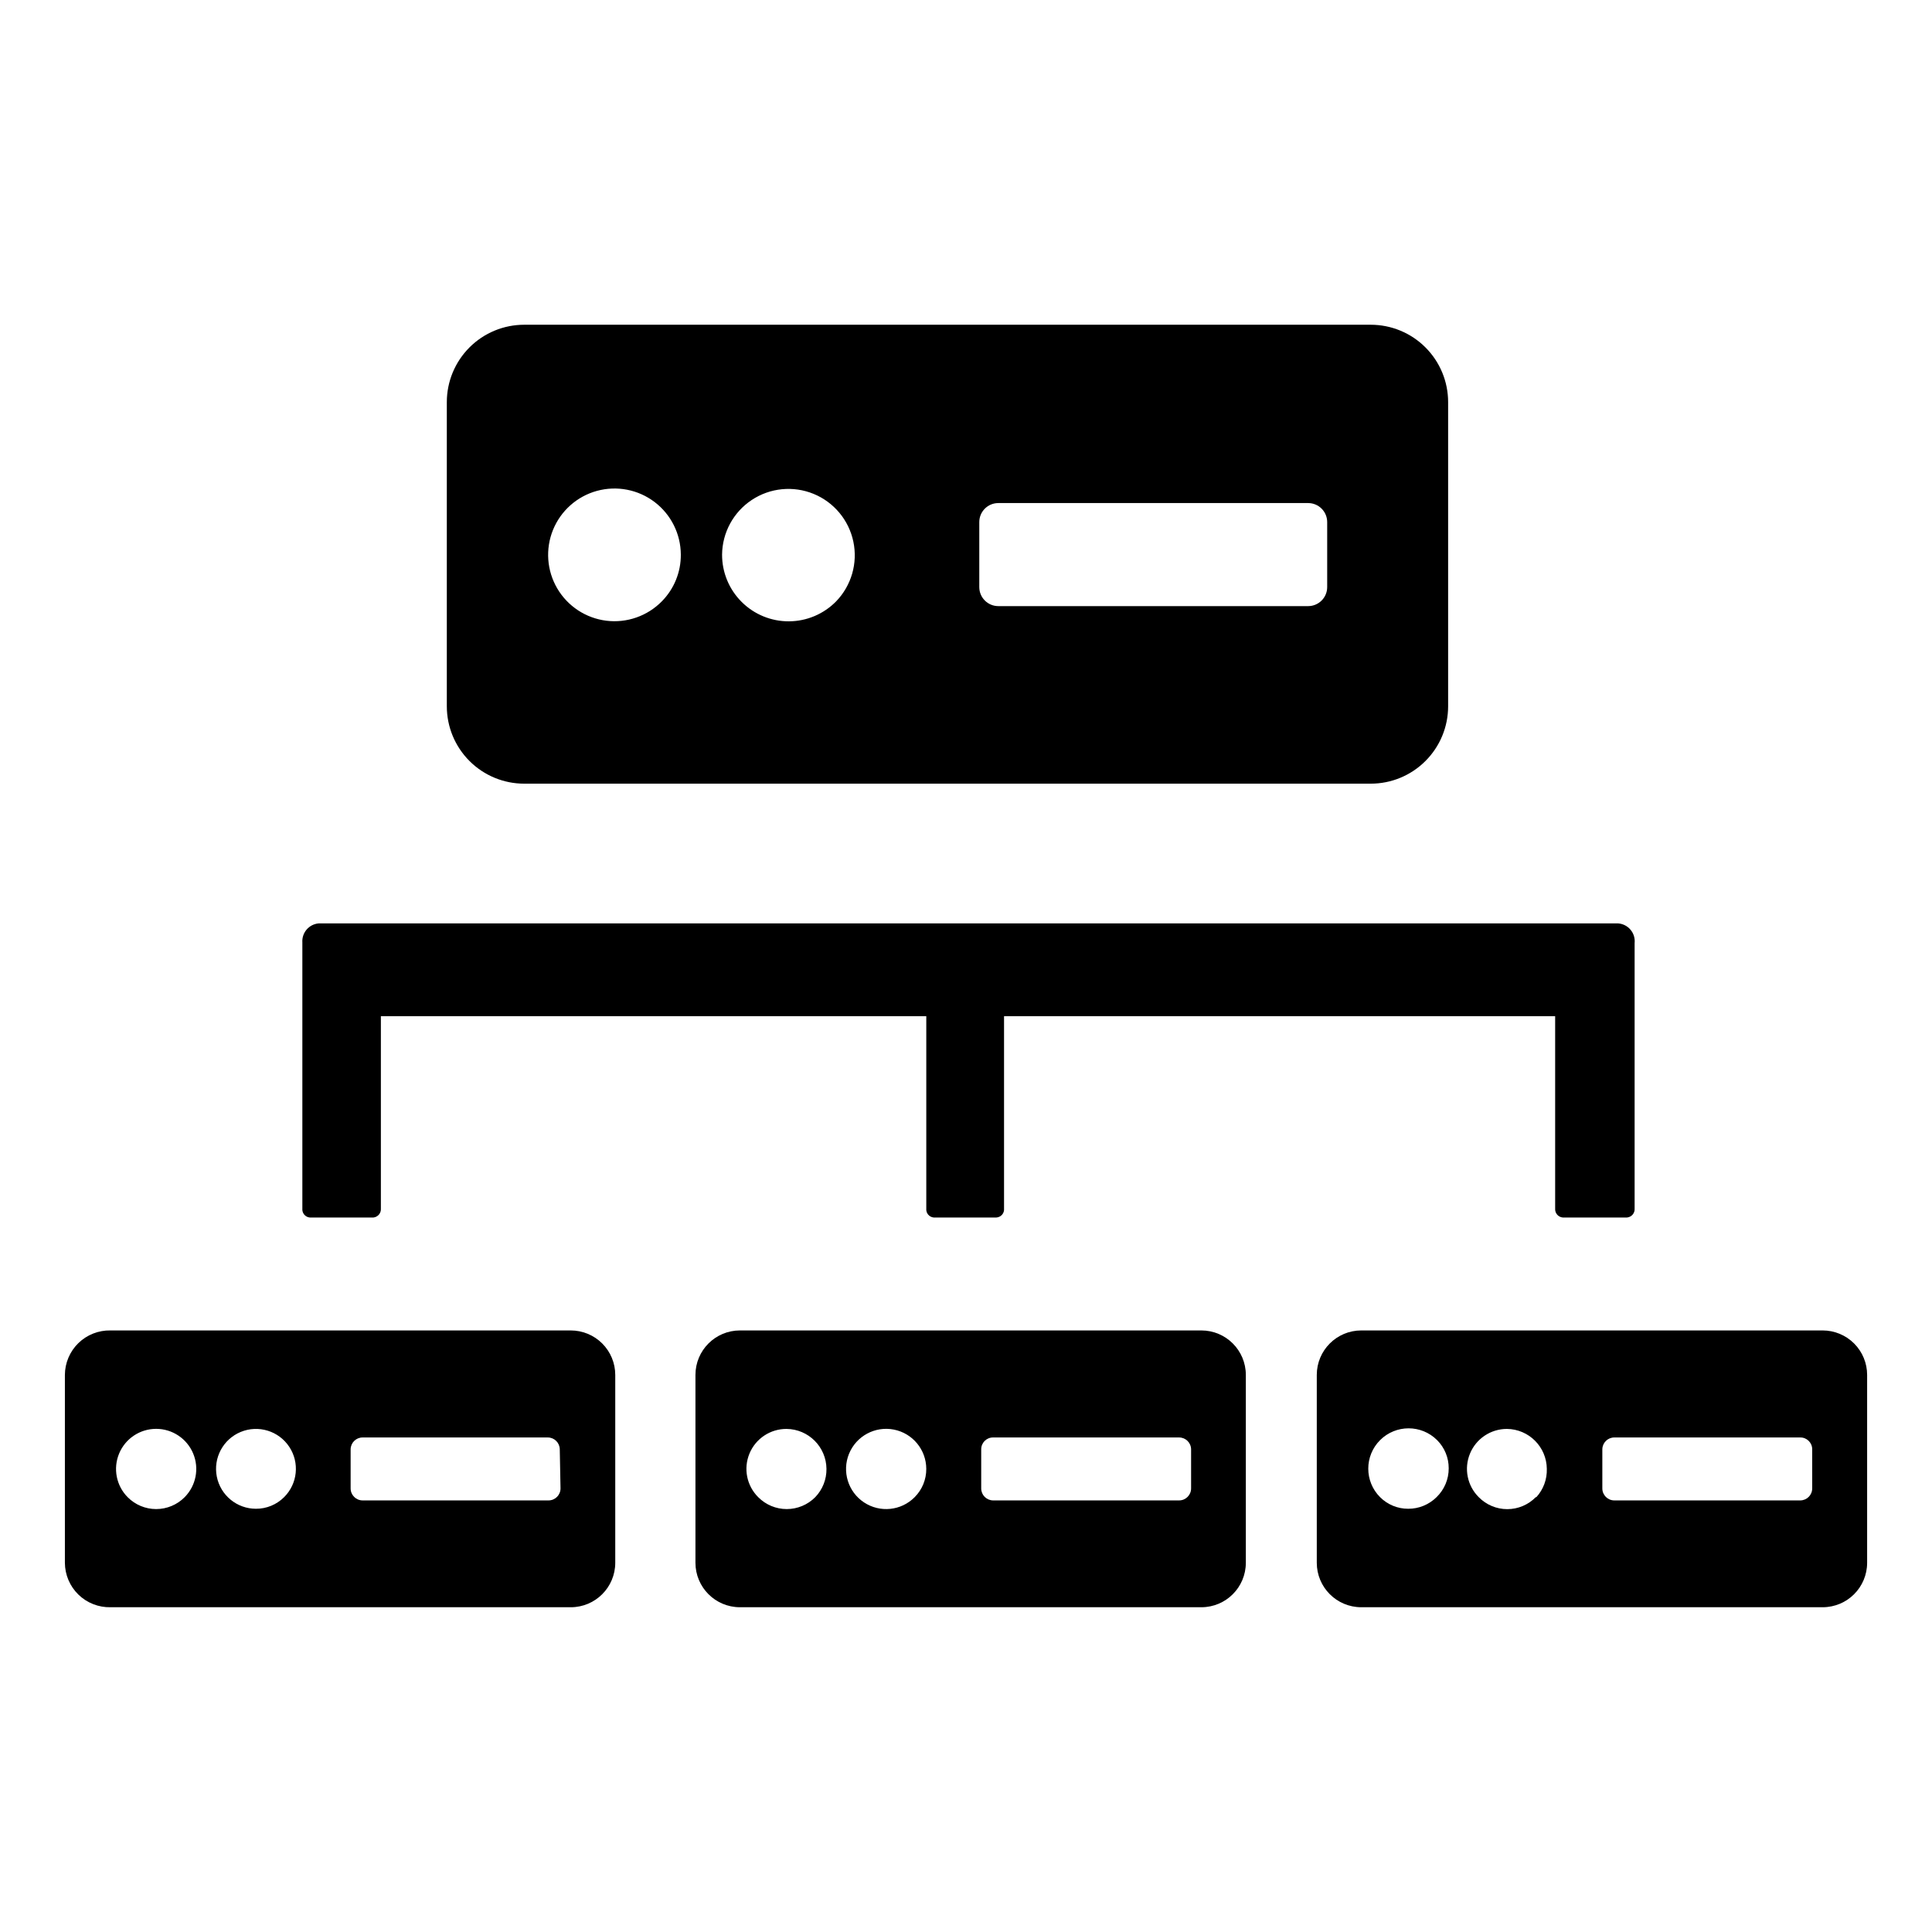
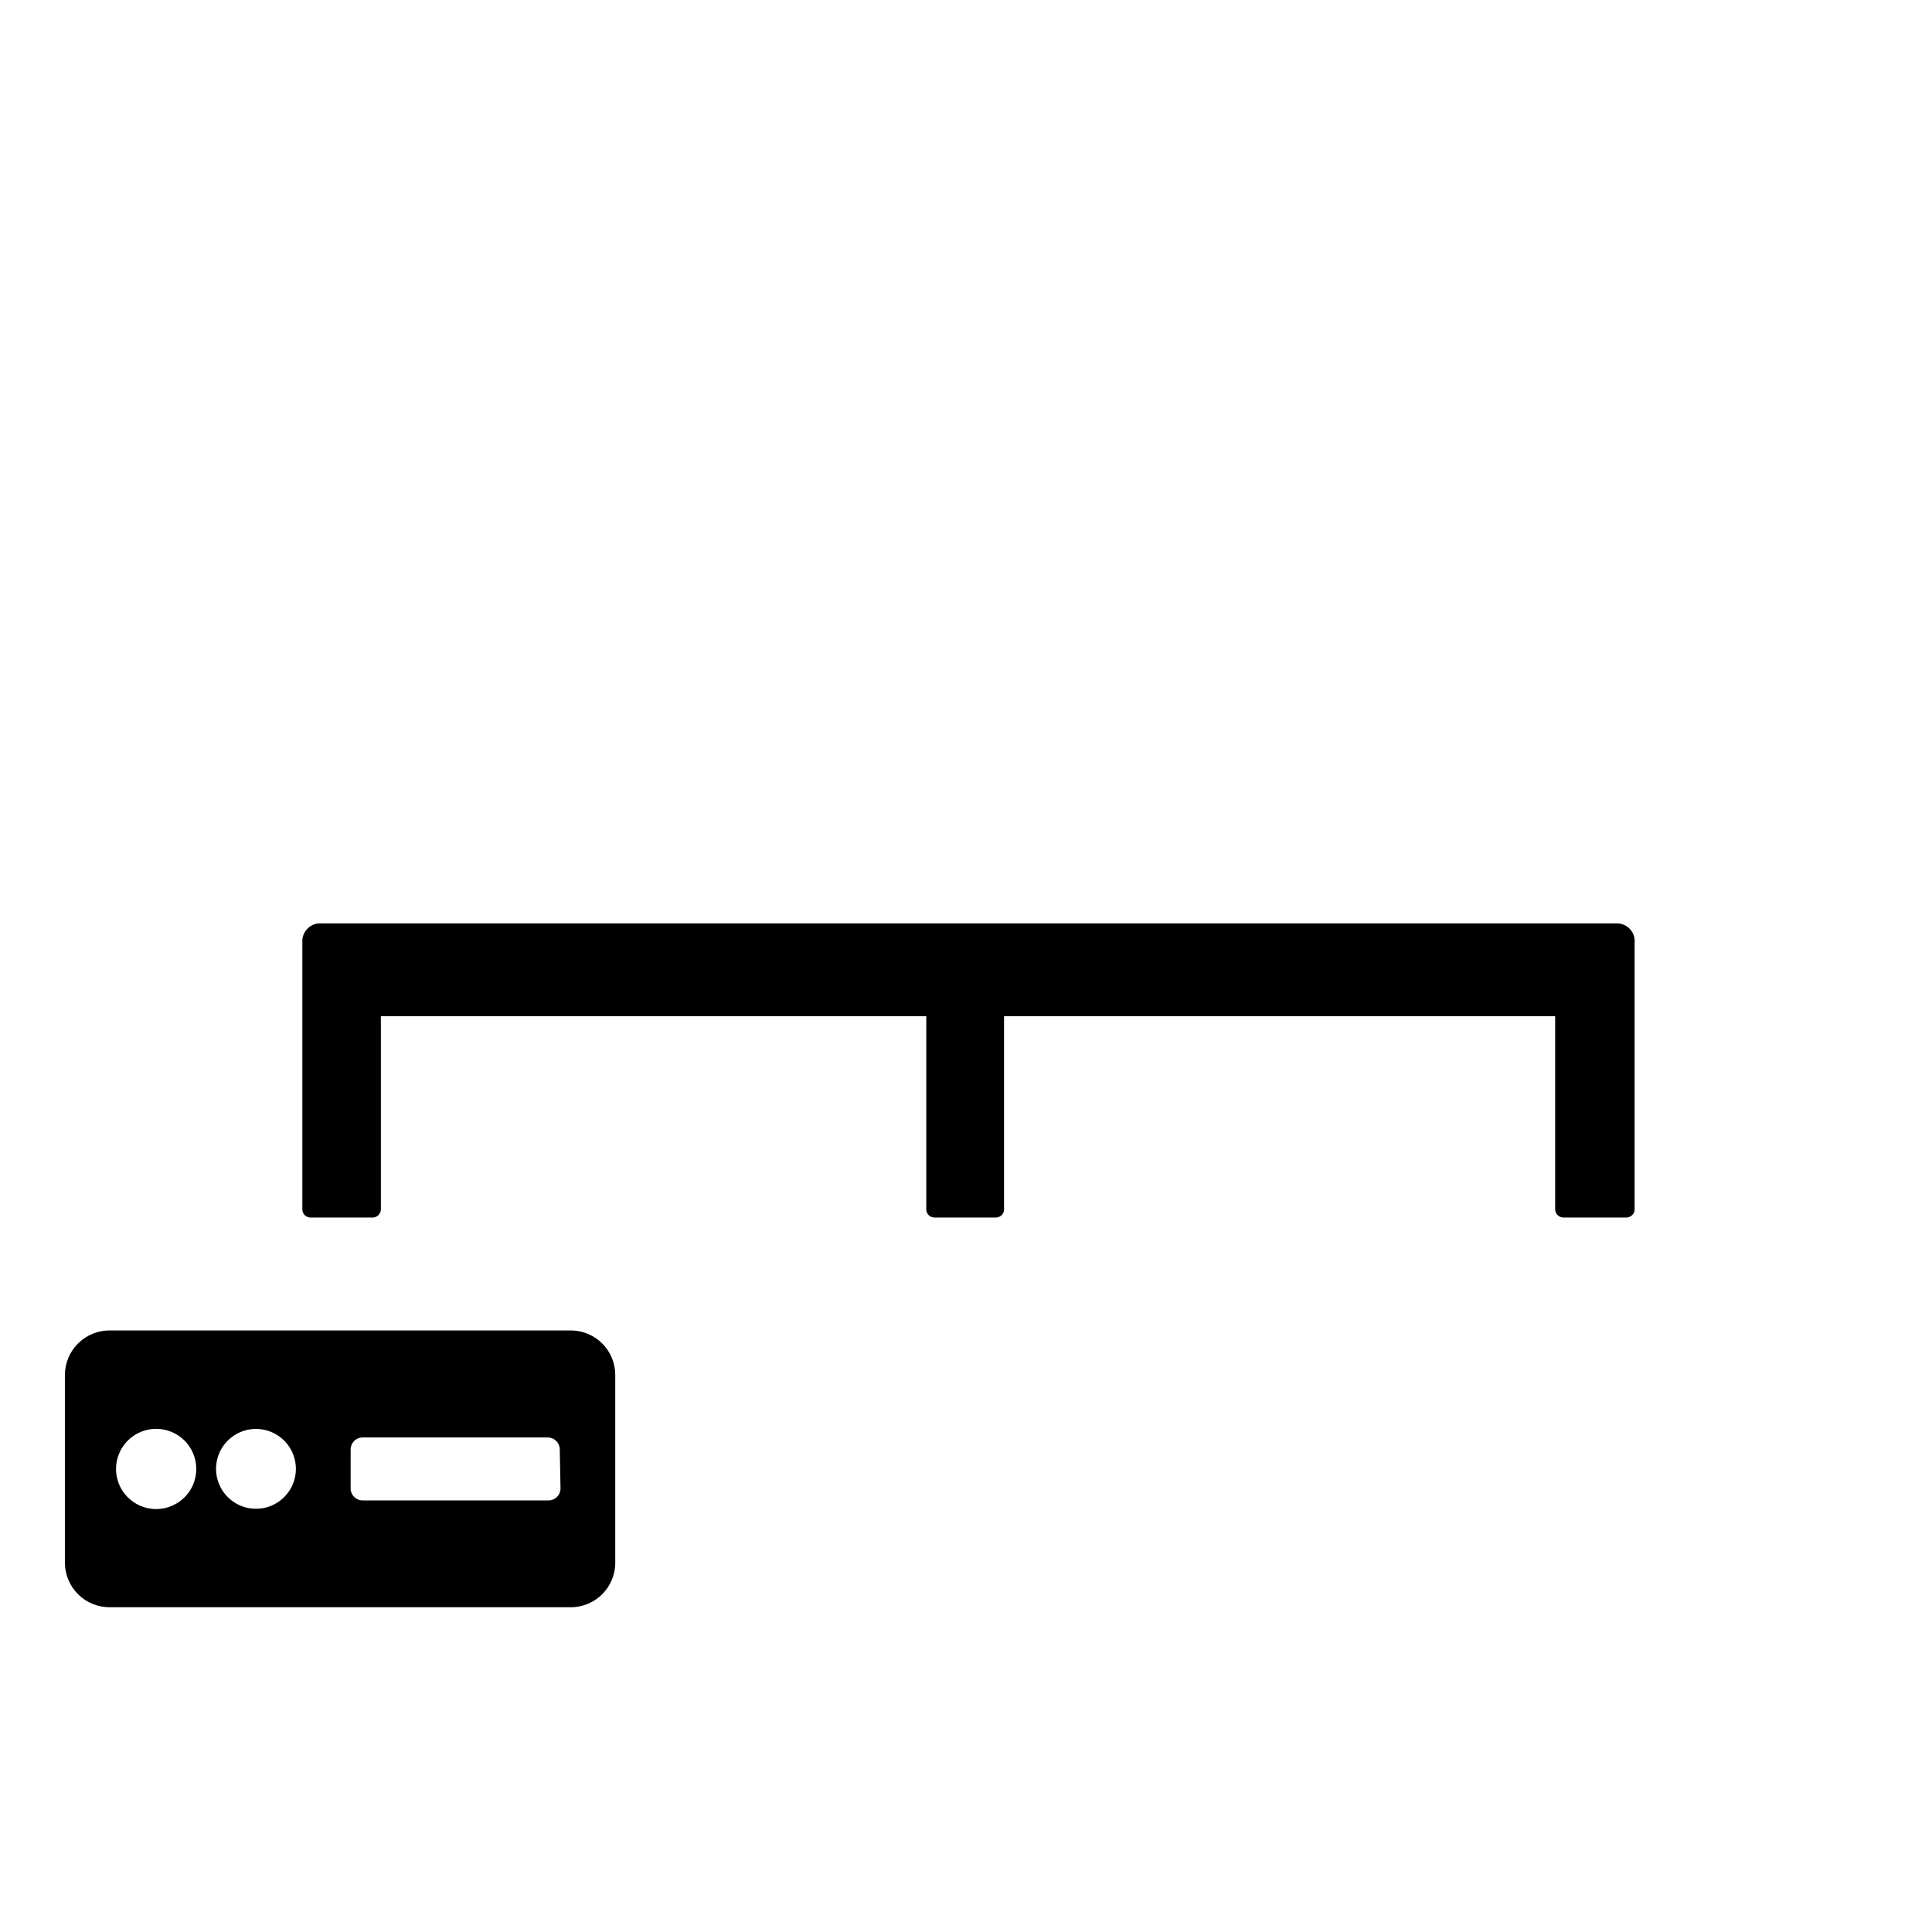
<svg xmlns="http://www.w3.org/2000/svg" fill="#000000" width="800px" height="800px" version="1.1" viewBox="144 144 512 512">
  <g>
    <path d="m577.19 393.9v70.383c0.09 1.207-0.809 2.262-2.016 2.367h-17.027c-1.207-0.105-2.102-1.16-2.016-2.367v-50.984h-146.05v50.984c0.055 0.582-0.125 1.164-0.508 1.609-0.379 0.445-0.922 0.719-1.508 0.758h-16.625c-0.574-0.051-1.105-0.328-1.477-0.773-0.367-0.445-0.543-1.02-0.488-1.594v-50.984h-144.54v50.984c0.09 1.188-0.781 2.234-1.965 2.367h-16.879c-0.574-0.051-1.105-0.328-1.473-0.773-0.371-0.445-0.547-1.02-0.492-1.594v-70.535c-0.172-2.562 1.727-4.797 4.285-5.035h344.45c1.266 0.102 2.441 0.707 3.254 1.684 0.816 0.977 1.203 2.238 1.078 3.504z" />
-     <path d="m462.37 496.58h-122.28c-6.508 0-11.789 5.277-11.789 11.789v49.777c0 6.512 5.281 11.789 11.789 11.789h122.28c6.512 0 11.789-5.277 11.789-11.789v-49.777c0-6.512-5.277-11.789-11.789-11.789zm-102.32 44.184c-1.996 2.019-4.719 3.156-7.559 3.156-2.84 0-5.559-1.137-7.555-3.156-3.051-3.027-3.965-7.594-2.316-11.562 1.645-3.965 5.527-6.543 9.82-6.523 5.82 0.055 10.527 4.762 10.582 10.582 0.035 2.793-1.035 5.492-2.973 7.504zm26.348 0c-3.566 3.609-9.188 4.191-13.418 1.391-4.234-2.797-5.898-8.199-3.977-12.895 1.922-4.695 6.894-7.379 11.875-6.406 4.981 0.973 8.578 5.332 8.594 10.406 0.02 2.812-1.086 5.512-3.074 7.504zm73.254-2.316c0 1.754-1.422 3.176-3.172 3.176h-49.324c-1.734-0.027-3.125-1.441-3.125-3.176v-10.379c0-1.727 1.398-3.125 3.125-3.125h49.324c1.734 0 3.144 1.391 3.172 3.125z" />
-     <path d="m627.02 496.58h-122.27c-6.512 0-11.789 5.277-11.789 11.789v49.777c0 6.512 5.277 11.789 11.789 11.789h122.27c6.512 0 11.789-5.277 11.789-11.789v-49.777c0-3.125-1.242-6.125-3.453-8.336-2.211-2.211-5.211-3.453-8.336-3.453zm-102.32 44.184c-1.996 1.98-4.695 3.09-7.508 3.074-2.793 0.012-5.481-1.094-7.457-3.074-4.172-4.172-4.172-10.938 0-15.113 4.176-4.172 10.941-4.172 15.117 0 1.977 1.977 3.082 4.66 3.07 7.457 0.016 2.887-1.148 5.652-3.223 7.656zm26.301 0h-0.004c-1.988 2.031-4.711 3.176-7.555 3.176s-5.566-1.145-7.559-3.176c-3.039-3.019-3.957-7.574-2.324-11.539 1.633-3.961 5.496-6.547 9.781-6.547 5.82 0.055 10.527 4.762 10.582 10.582 0.086 2.766-0.906 5.461-2.773 7.504zm73.254-2.316h-0.004c0.004 1.734-1.387 3.148-3.121 3.176h-49.324c-1.754 0-3.172-1.422-3.172-3.176v-10.379c0.027-1.734 1.438-3.125 3.172-3.125h49.324c1.723 0 3.121 1.398 3.121 3.125z" />
    <path d="m295.26 496.58h-121.97c-3.176-0.066-6.246 1.145-8.52 3.359-2.273 2.219-3.559 5.254-3.574 8.43v49.777c0.016 3.176 1.301 6.211 3.574 8.43 2.273 2.215 5.344 3.426 8.52 3.359h121.97c6.508 0 11.789-5.277 11.789-11.789v-49.777c0-3.125-1.242-6.125-3.453-8.336s-5.211-3.453-8.336-3.453zm-102.32 44.184c-1.996 2.019-4.719 3.156-7.559 3.156s-5.559-1.137-7.555-3.156c-3.019-3.047-3.906-7.609-2.254-11.57 1.652-3.957 5.519-6.535 9.809-6.535s8.16 2.578 9.812 6.535c1.652 3.961 0.762 8.523-2.254 11.57zm26.348 0c-1.977 1.98-4.66 3.086-7.457 3.074-5.051 0-9.395-3.57-10.375-8.523-0.98-4.957 1.676-9.914 6.344-11.84 4.672-1.922 10.051-0.277 12.844 3.93 2.797 4.207 2.231 9.801-1.355 13.359zm73.254-2.316c0 1.754-1.422 3.176-3.172 3.176h-49.273c-1.754 0-3.176-1.422-3.176-3.176v-10.379c0.027-1.734 1.441-3.125 3.176-3.125h49.07c1.734 0 3.148 1.391 3.176 3.125z" />
-     <path d="m507.26 230.06h-224.34c-5.438 0-10.656 2.16-14.5 6.008-3.844 3.844-6.008 9.059-6.008 14.5v80.609c0 5.438 2.164 10.652 6.008 14.496 3.844 3.848 9.062 6.008 14.5 6.008h224.34c5.441 0 10.656-2.16 14.5-6.008 3.848-3.844 6.008-9.059 6.008-14.496v-80.609c0-5.441-2.16-10.656-6.008-14.5-3.844-3.848-9.059-6.008-14.5-6.008zm-187.87 73.305c-3.836 3.902-9.27 5.801-14.699 5.133-5.43-0.672-10.238-3.832-13.008-8.547-2.773-4.719-3.188-10.457-1.129-15.527 2.062-5.066 6.363-8.891 11.641-10.336 5.277-1.445 10.926-0.355 15.281 2.953 4.359 3.312 6.926 8.461 6.949 13.93 0.039 4.637-1.777 9.098-5.035 12.395zm46.199 0c-3.293 3.359-7.789 5.266-12.496 5.293-4.703 0.027-9.223-1.824-12.551-5.148-3.332-3.32-5.199-7.836-5.184-12.539 0.059-5.828 3.004-11.25 7.863-14.473 4.856-3.223 10.996-3.828 16.391-1.617 5.394 2.211 9.34 6.953 10.535 12.66 1.199 5.703-0.512 11.633-4.559 15.824zm130.13-3.777c0 1.336-0.531 2.617-1.477 3.562-0.945 0.945-2.227 1.477-3.562 1.477h-82.121c-2.781 0-5.039-2.258-5.039-5.039v-17.23c0-2.781 2.258-5.039 5.039-5.039h82.121c1.336 0 2.617 0.531 3.562 1.477 0.945 0.945 1.477 2.227 1.477 3.562z" />
  </g>
</svg>